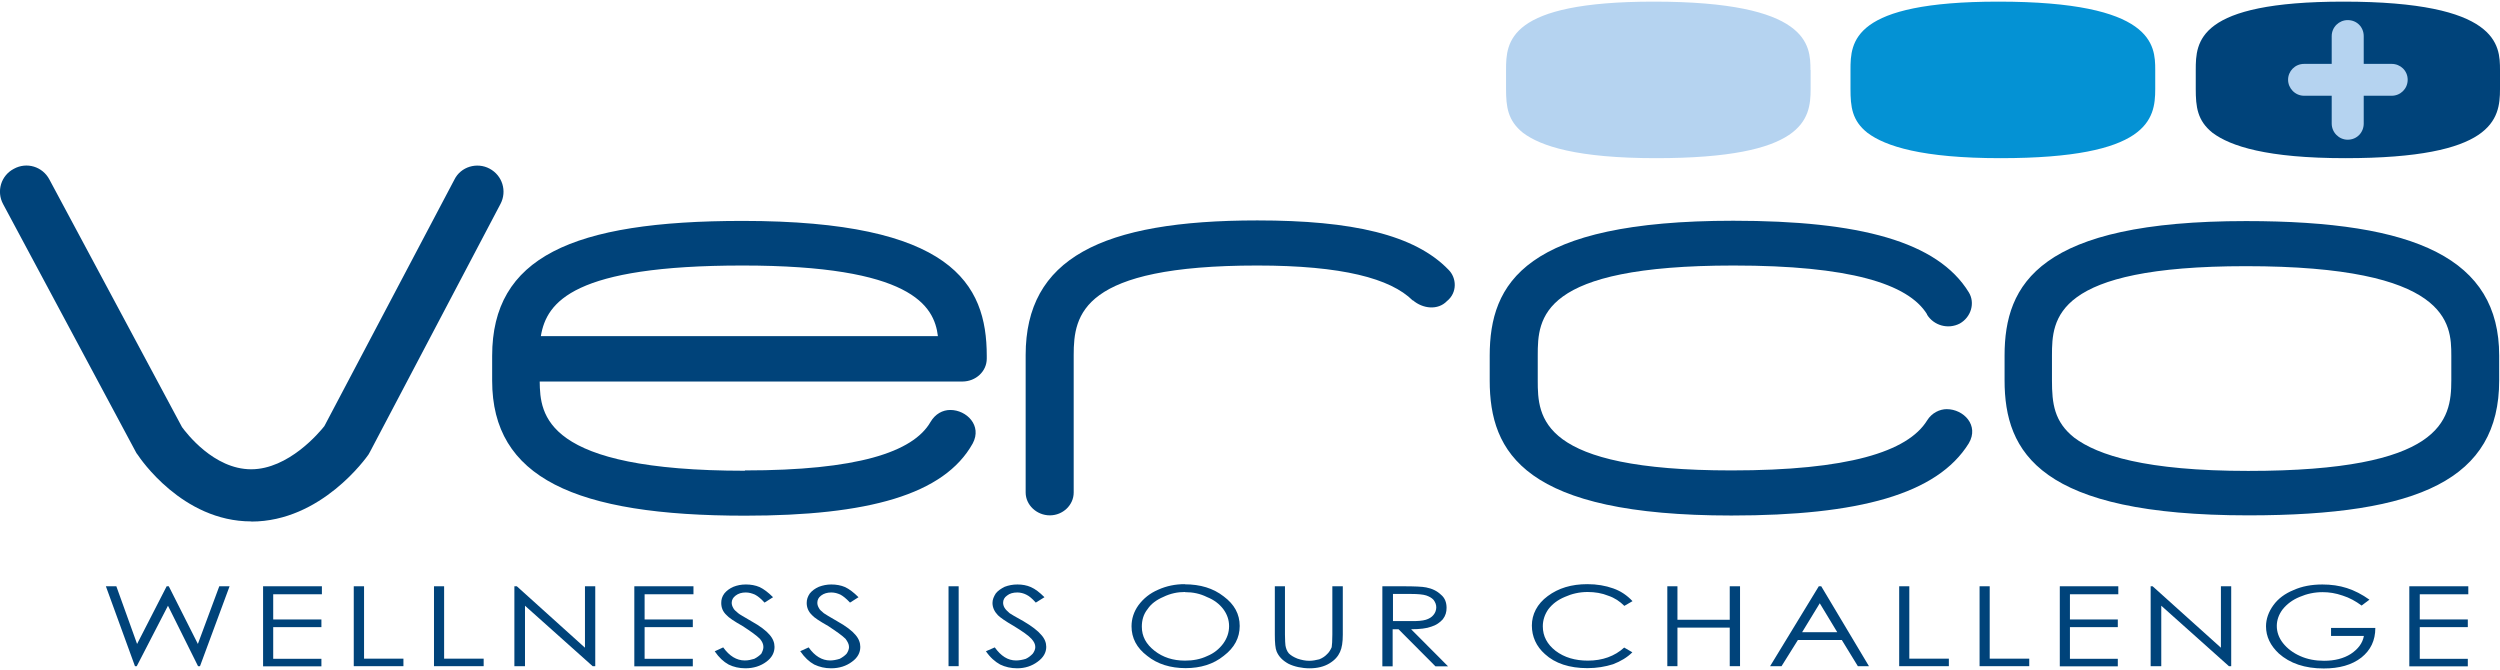
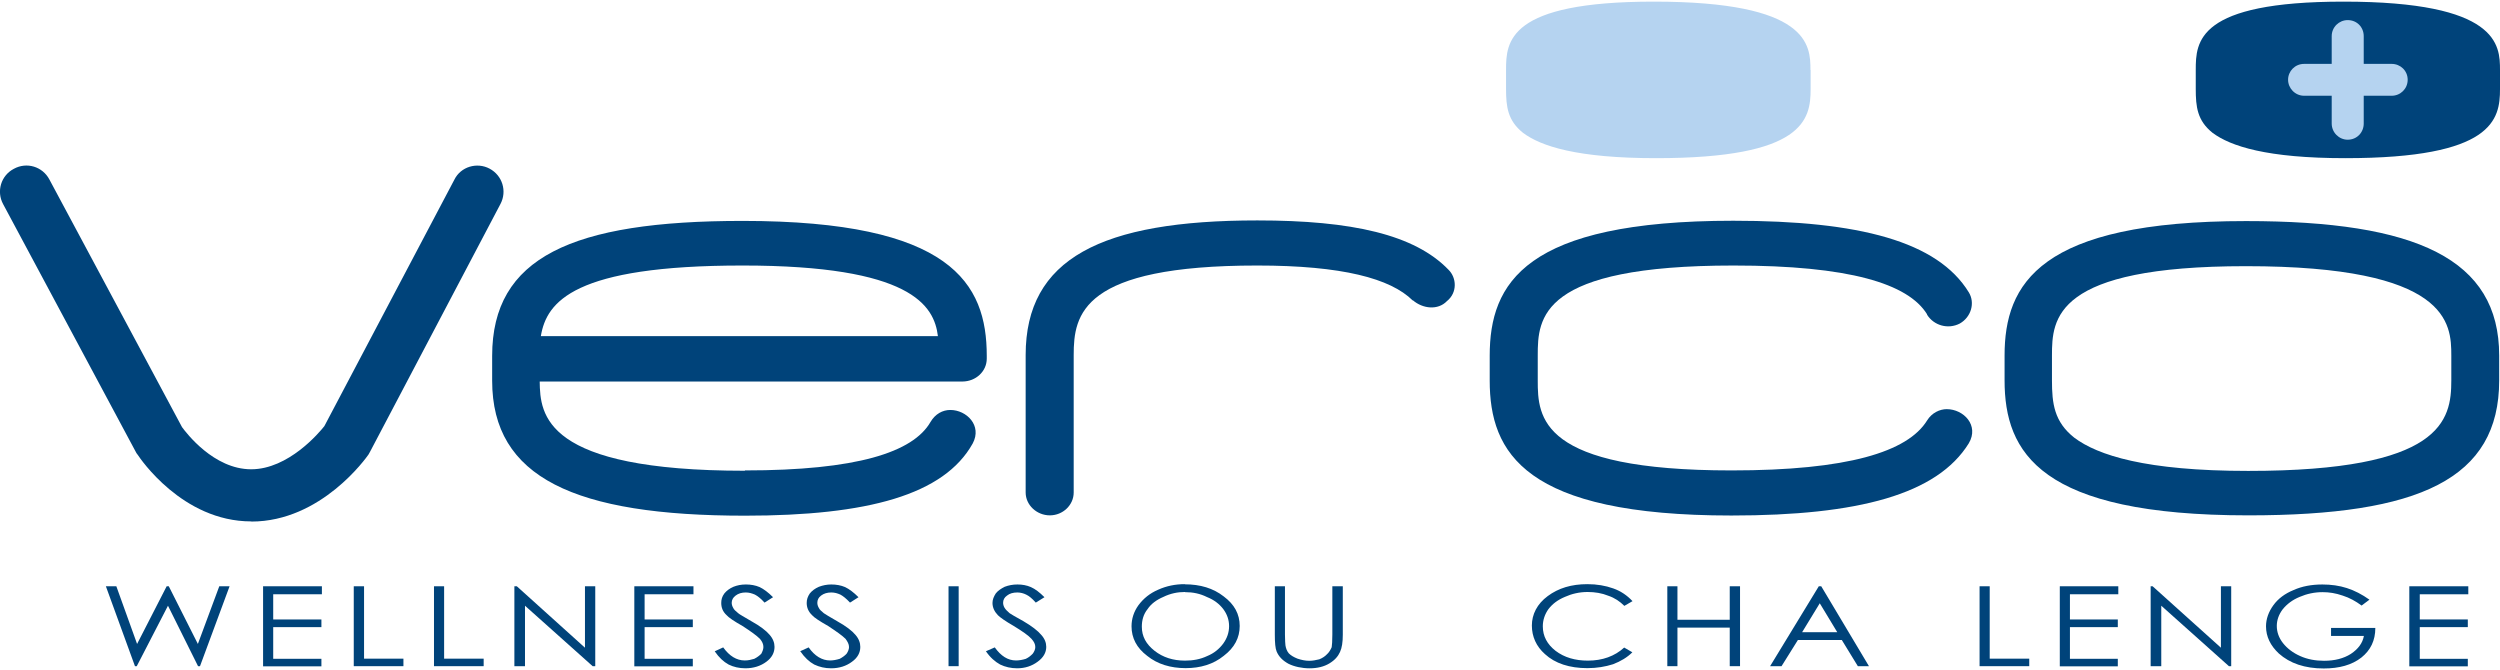
<svg xmlns="http://www.w3.org/2000/svg" id="Layer_1" data-name="Layer 1" width="153" height="41" viewBox="0 0 153 41">
  <defs>
    <style>
      .cls-1 {
        fill: #0492d4;
      }

      .cls-2 {
        fill: #b5d3f0;
      }

      .cls-3 {
        fill: #00437a;
      }
    </style>
  </defs>
  <g>
    <path class="cls-3" d="M6.48,35.88h.64l1.27,3.53,1.81-3.53h.13l1.78,3.53,1.31-3.53h.63l-1.81,4.89h-.12l-1.84-3.7-1.91,3.7h-.11l-1.78-4.89Z" />
    <path class="cls-3" d="M16.09,35.88h3.61v.49h-2.98v1.54h2.95v.47h-2.95v1.94h2.95v.46h-3.57v-4.89Z" />
    <path class="cls-3" d="M21.65,35.88h.63v4.43h2.41v.46h-3.04v-4.89Z" />
    <path class="cls-3" d="M26.56,35.88h.62v4.43h2.42v.46h-3.04v-4.89Z" />
    <path class="cls-3" d="M31.48,40.77v-4.89h.15l4.17,3.76v-3.76h.63v4.89h-.16l-4.14-3.7v3.7h-.65Z" />
    <path class="cls-3" d="M38.83,35.88h3.61v.49h-2.99v1.54h2.95v.47h-2.95v1.94h2.95v.46h-3.58v-4.89Z" />
    <path class="cls-3" d="M43.74,39.86l.52-.24c.38.53.82.8,1.32.8.21,0,.38-.04.58-.1.18-.09.32-.2.43-.31.07-.13.13-.28.13-.41,0-.18-.07-.33-.21-.5-.21-.21-.56-.46-1.07-.79-.53-.3-.85-.52-.97-.66-.24-.22-.33-.47-.33-.75,0-.21.05-.39.19-.58.14-.17.31-.3.56-.41.23-.09.47-.14.76-.14.3,0,.58.05.84.16.25.12.52.32.82.62l-.52.33c-.23-.26-.44-.41-.59-.49-.19-.08-.36-.13-.56-.13-.25,0-.45.06-.62.19-.15.11-.24.26-.24.44,0,.1.03.21.09.31.04.1.15.2.31.33.06.06.35.22.79.48.56.31.93.6,1.13.84.21.24.3.49.3.74,0,.35-.16.66-.5.91-.35.26-.78.4-1.28.4-.38,0-.73-.08-1.03-.23-.31-.17-.59-.43-.85-.81Z" />
    <path class="cls-3" d="M48.96,39.86l.53-.24c.37.53.82.8,1.31.8.2,0,.39-.04.59-.1.17-.09.32-.2.42-.31.09-.13.15-.28.15-.41,0-.18-.09-.33-.21-.5-.21-.21-.57-.46-1.07-.79-.53-.3-.86-.52-.98-.66-.23-.22-.33-.47-.33-.75,0-.21.06-.39.19-.58.14-.17.31-.3.56-.41.24-.09.49-.14.75-.14.31,0,.59.05.85.16.25.12.52.32.82.62l-.52.33c-.24-.26-.44-.41-.59-.49-.18-.08-.35-.13-.56-.13-.24,0-.45.06-.62.19-.15.11-.23.26-.23.44,0,.1.03.21.09.31.04.1.15.2.31.33.08.06.35.22.8.48.56.31.93.6,1.13.84.21.24.3.49.3.74,0,.35-.16.66-.51.91-.35.26-.77.4-1.28.4-.38,0-.71-.08-1.03-.23-.31-.17-.59-.43-.85-.81Z" />
    <path class="cls-3" d="M58.05,35.88h.62v4.89h-.62v-4.89Z" />
    <path class="cls-3" d="M60.33,39.86l.55-.24c.38.53.8.8,1.3.8.2,0,.41-.04.6-.1.19-.09.31-.2.42-.31.1-.13.16-.28.16-.41,0-.18-.08-.33-.23-.5-.19-.21-.55-.46-1.09-.79-.52-.3-.83-.52-.97-.66-.21-.22-.33-.47-.33-.75,0-.21.08-.39.2-.58.13-.17.33-.3.55-.41.24-.09.49-.14.78-.14s.57.05.82.16c.27.12.53.32.83.62l-.53.33c-.23-.26-.42-.41-.59-.49-.16-.08-.35-.13-.54-.13-.26,0-.47.06-.63.19-.16.11-.24.26-.24.44,0,.1.03.21.09.31.06.1.16.2.31.33.09.06.35.22.83.48.53.31.9.6,1.1.84.22.24.31.49.31.74,0,.35-.18.66-.53.91-.35.26-.77.4-1.25.4-.38,0-.73-.08-1.04-.23-.31-.17-.61-.43-.87-.81Z" />
    <path class="cls-3" d="M72.5,35.76c.96,0,1.75.24,2.39.74.66.49.98,1.09.98,1.81s-.32,1.33-.98,1.83c-.63.51-1.42.75-2.33.75s-1.72-.24-2.35-.75c-.65-.49-.96-1.1-.96-1.81,0-.46.14-.9.43-1.3.31-.41.69-.72,1.2-.94.51-.23,1.05-.34,1.63-.34ZM72.52,36.23c-.45,0-.89.09-1.32.3-.42.18-.75.42-.97.75-.25.31-.35.68-.35,1.07,0,.6.26,1.07.78,1.48.51.4,1.13.6,1.86.6.49,0,.94-.08,1.36-.28.42-.17.74-.44.98-.76.23-.32.36-.67.36-1.07,0-.38-.12-.73-.36-1.05-.24-.31-.56-.56-.99-.73-.42-.21-.86-.3-1.34-.3Z" />
    <path class="cls-3" d="M78.01,35.88h.63v2.96c0,.36.02.56.03.66.03.18.09.35.21.49.12.12.3.23.53.32.24.08.48.13.71.13s.4-.04.62-.09c.18-.07.35-.18.46-.3.13-.11.23-.28.3-.44.02-.13.04-.38.04-.77v-2.96h.64v2.96c0,.45-.05.8-.17,1.06-.12.27-.32.5-.65.7-.33.2-.74.3-1.21.3s-.94-.1-1.3-.28c-.36-.2-.59-.44-.72-.75-.08-.19-.11-.53-.11-1.03v-2.96Z" />
-     <path class="cls-3" d="M84.61,35.88h1.25c.7,0,1.18.02,1.42.07.37.07.67.22.9.44.25.2.35.49.35.81,0,.25-.06.48-.23.7-.17.19-.4.36-.7.45-.29.11-.71.16-1.24.16l2.26,2.27h-.77l-2.26-2.27h-.36v2.27h-.63v-4.89ZM85.25,36.36v1.65h1.08c.41.01.73-.02.93-.08.19-.06.36-.15.48-.31.1-.12.16-.29.16-.45,0-.17-.06-.31-.16-.45-.12-.14-.29-.22-.46-.28-.19-.06-.51-.09-.92-.09h-1.11Z" />
    <path class="cls-3" d="M99.91,36.79l-.5.29c-.27-.27-.59-.49-.98-.62-.39-.16-.82-.23-1.27-.23-.5,0-.97.11-1.39.3-.43.18-.75.42-1,.74-.23.32-.35.68-.35,1.06,0,.61.27,1.1.78,1.5.54.41,1.2.6,1.98.6.89,0,1.64-.27,2.22-.8l.5.29c-.31.31-.71.55-1.18.73-.47.15-.99.24-1.57.24-1.1,0-1.98-.29-2.6-.86-.53-.47-.8-1.07-.8-1.75s.32-1.32.97-1.8c.66-.49,1.45-.73,2.43-.73.58,0,1.1.09,1.58.26.48.17.86.44,1.17.77Z" />
    <path class="cls-3" d="M102.04,35.88h.62v2.05h3.2v-2.05h.63v4.89h-.63v-2.36h-3.2v2.36h-.62v-4.89Z" />
    <path class="cls-3" d="M111.46,35.88l2.92,4.89h-.68l-.98-1.6h-2.69l-1,1.6h-.7l2.98-4.89h.16ZM111.37,36.92l-1.08,1.77h2.15l-1.07-1.77Z" />
-     <path class="cls-3" d="M116.23,35.88h.62v4.43h2.42v.46h-3.04v-4.89Z" />
    <path class="cls-3" d="M121.14,35.88h.63v4.43h2.42v.46h-3.04v-4.89Z" />
    <path class="cls-3" d="M126.06,35.88h3.58v.49h-2.96v1.54h2.93v.47h-2.93v1.94h2.93v.46h-3.55v-4.89Z" />
    <path class="cls-3" d="M131.62,40.77v-4.89h.12l4.18,3.76v-3.76h.63v4.89h-.14l-4.14-3.7v3.7h-.65Z" />
    <path class="cls-3" d="M145.01,36.7l-.48.36c-.35-.26-.74-.48-1.16-.61-.43-.15-.83-.21-1.23-.21-.49,0-.96.1-1.4.29-.44.18-.78.44-1.04.76-.24.32-.36.66-.36,1.02s.12.72.38,1.05c.26.33.62.6,1.05.79.44.2.94.29,1.46.29.65,0,1.2-.14,1.64-.42.45-.3.72-.66.8-1.1h-2.01v-.49h2.71c0,.77-.29,1.36-.85,1.81-.59.46-1.36.67-2.31.67-1.15,0-2.07-.31-2.75-.92-.51-.48-.78-1.03-.78-1.66,0-.45.16-.89.45-1.29.29-.4.7-.71,1.24-.93.51-.23,1.1-.34,1.76-.34.53,0,1.04.07,1.5.22.47.15.93.39,1.38.71Z" />
    <path class="cls-3" d="M147.45,35.88h3.61v.49h-2.97v1.54h2.94v.47h-2.94v1.94h2.94v.46h-3.58v-4.89Z" />
  </g>
  <path class="cls-2" d="M110.8,4.28c0-1.52-.08-4.18-9.59-4.18-8.94,0-9.04,2.46-9.04,4.18v1.16c0,1.09.1,1.94,1.04,2.69,1.09.82,3.32,1.55,8.14,1.55,9.07,0,9.46-2.37,9.46-4.23v-1.16Z" />
-   <path class="cls-1" d="M131.9,4.28c0-1.52-.09-4.18-9.6-4.18-8.96,0-9.05,2.46-9.05,4.18v1.16c0,1.09.09,1.94,1.04,2.69,1.09.82,3.34,1.55,8.14,1.55,9.06,0,9.47-2.37,9.47-4.23v-1.16Z" />
  <g>
    <path class="cls-3" d="M45.59,28.79c6.82,0,10.29-1.1,11.36-2.97.29-.49.74-.73,1.21-.73.99,0,1.96.95,1.37,2.05-1.75,3.14-6.41,4.42-13.94,4.42-10.41,0-15.47-2.33-15.47-8.26v-1.52c0-6.02,4.86-8.26,15.33-8.26,12.77,0,14.94,3.82,14.94,8.26v.17c0,.77-.66,1.4-1.5,1.4h-25.86c.03,2.02.24,5.46,12.56,5.46ZM33.1,20.57h24.3c-.23-1.88-1.65-4.32-11.96-4.32s-11.99,2.21-12.34,4.32Z" />
    <path class="cls-3" d="M86.46,18.39c-1.36-1.35-4.32-2.14-9.52-2.14-10.75,0-11.23,2.99-11.23,5.48v8.41c0,.77-.66,1.4-1.46,1.4s-1.48-.63-1.48-1.4v-8.41c0-5.9,4.62-8.24,14.18-8.24,5.8,0,9.63.87,11.7,3.02.49.48.56,1.39-.1,1.92-.55.57-1.47.47-2.08-.05Z" />
    <path class="cls-3" d="M117.94,19.24c-1.16-1.89-4.79-2.99-11.85-2.99-11.86,0-11.98,3.21-11.98,5.51v1.52c0,2.27.12,5.51,11.86,5.51,7.09,0,10.78-1.13,11.97-3.06.29-.47.78-.69,1.2-.69,1.03,0,2,.99,1.35,2.09-1.93,3.12-6.74,4.42-14.53,4.42-12.65,0-14.79-3.83-14.79-8.26v-1.52c0-4.44,2.15-8.26,14.91-8.26,7.73,0,12.5,1.27,14.41,4.38.4.65.14,1.52-.55,1.91-.71.37-1.59.13-2.01-.55Z" />
    <path class="cls-3" d="M122.68,23.28v-1.52c0-4.4,2.14-8.23,14.78-8.23,10.42,0,15.49,2.31,15.49,8.23v1.52c0,6.04-4.89,8.26-15.35,8.26-12.74,0-14.92-3.83-14.92-8.26ZM150.02,21.76c0-1.97-.12-5.47-12.57-5.47-11.74,0-11.87,3.22-11.87,5.47v1.52c0,1.41.13,2.53,1.37,3.51,1.43,1.07,4.36,2.03,10.64,2.03,11.88,0,12.43-3.09,12.43-5.54v-1.52Z" />
    <path class="cls-3" d="M15.37,31.91c-4.22,0-6.82-3.89-6.93-4.06-.03-.04-.06-.07-.09-.12L.19,12.49c-.42-.78-.13-1.75.66-2.16.78-.43,1.75-.14,2.17.65l8.12,15.16c.25.34,1.94,2.58,4.23,2.58s4.18-2.26,4.48-2.64l7.96-15.09c.39-.79,1.38-1.08,2.15-.67.79.42,1.08,1.38.67,2.16l-7.99,15.18c-.04.06-.06.12-.09.16-.12.17-2.88,4.1-7.17,4.1h0Z" />
  </g>
  <g>
    <path class="cls-3" d="M153,4.28c0-1.52-.08-4.18-9.58-4.18-8.96,0-9.04,2.46-9.04,4.18v1.16c0,1.09.09,1.94,1.03,2.69,1.1.82,3.33,1.55,8.12,1.55,9.07,0,9.47-2.37,9.47-4.23v-1.16Z" />
    <path class="cls-2" d="M146.37,3.91h-1.71v-1.7c0-.55-.42-.98-.98-.98-.53,0-.98.43-.98.98v1.7h-1.69c-.56,0-.98.45-.98.97s.43.98.98.98h1.69v1.7c0,.55.45.99.98.99.56,0,.98-.44.98-.99v-1.7h1.71c.54,0,.98-.43.98-.98s-.44-.97-.98-.97Z" />
  </g>
</svg>